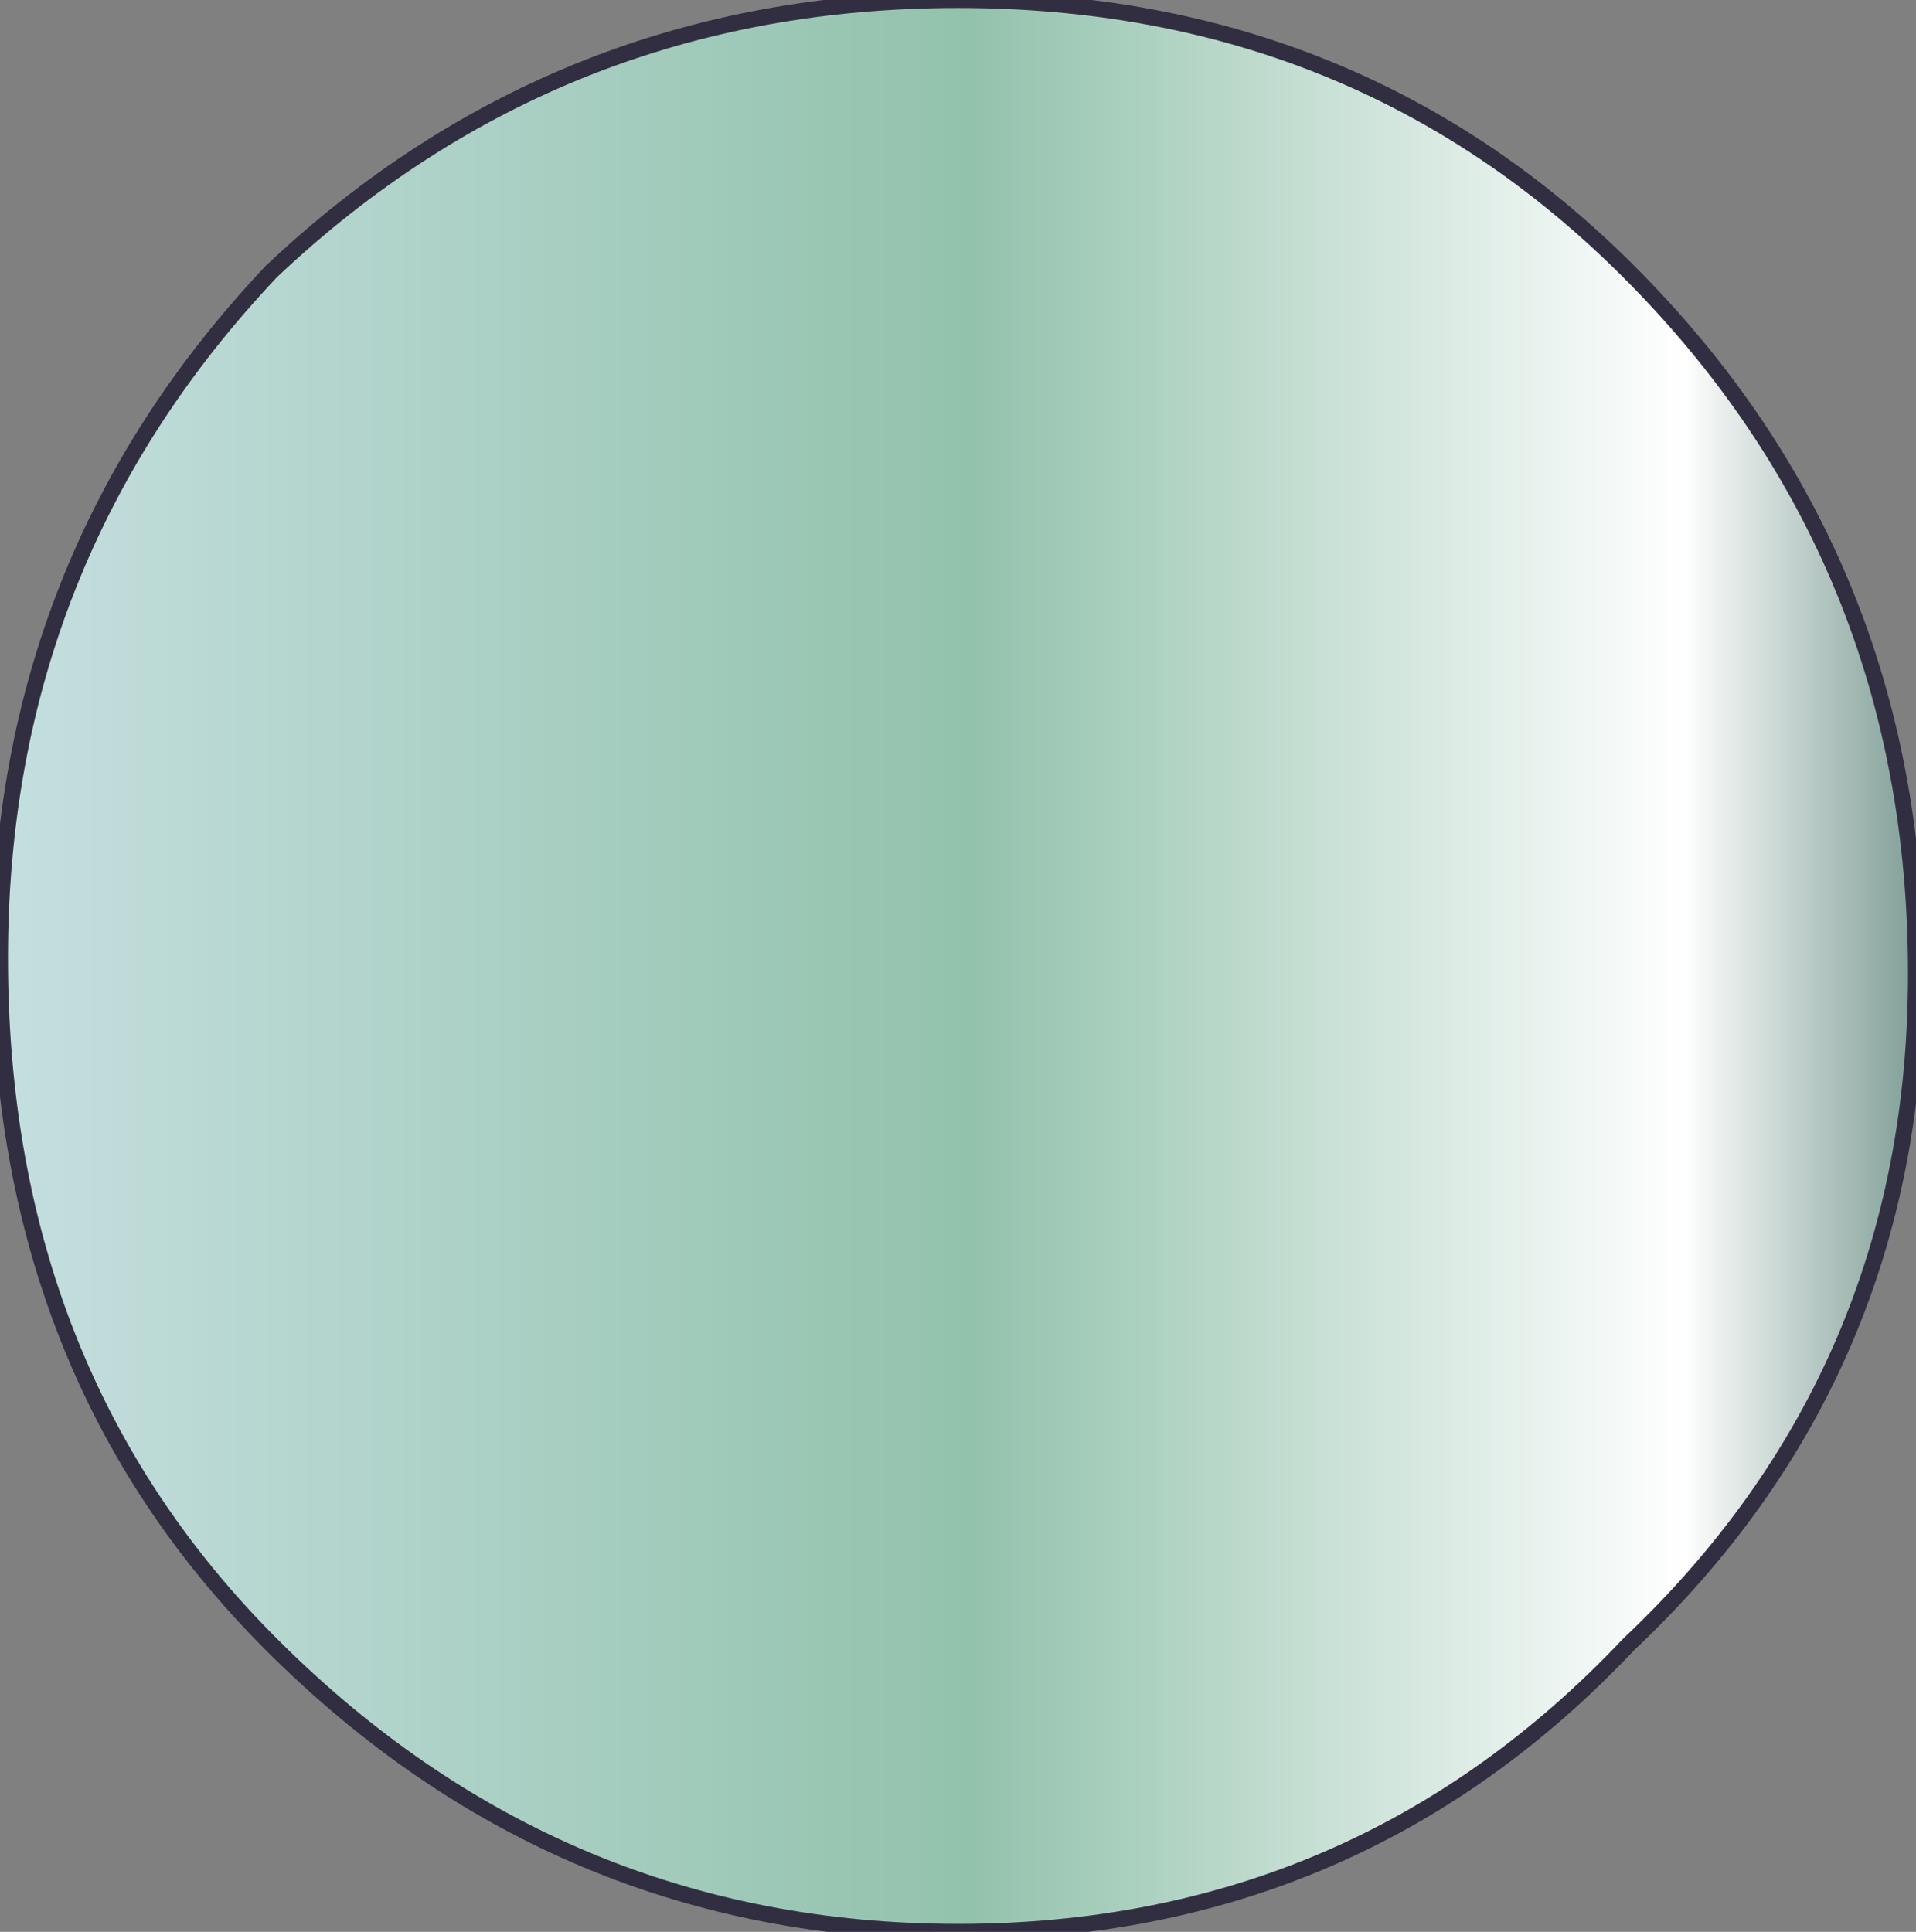
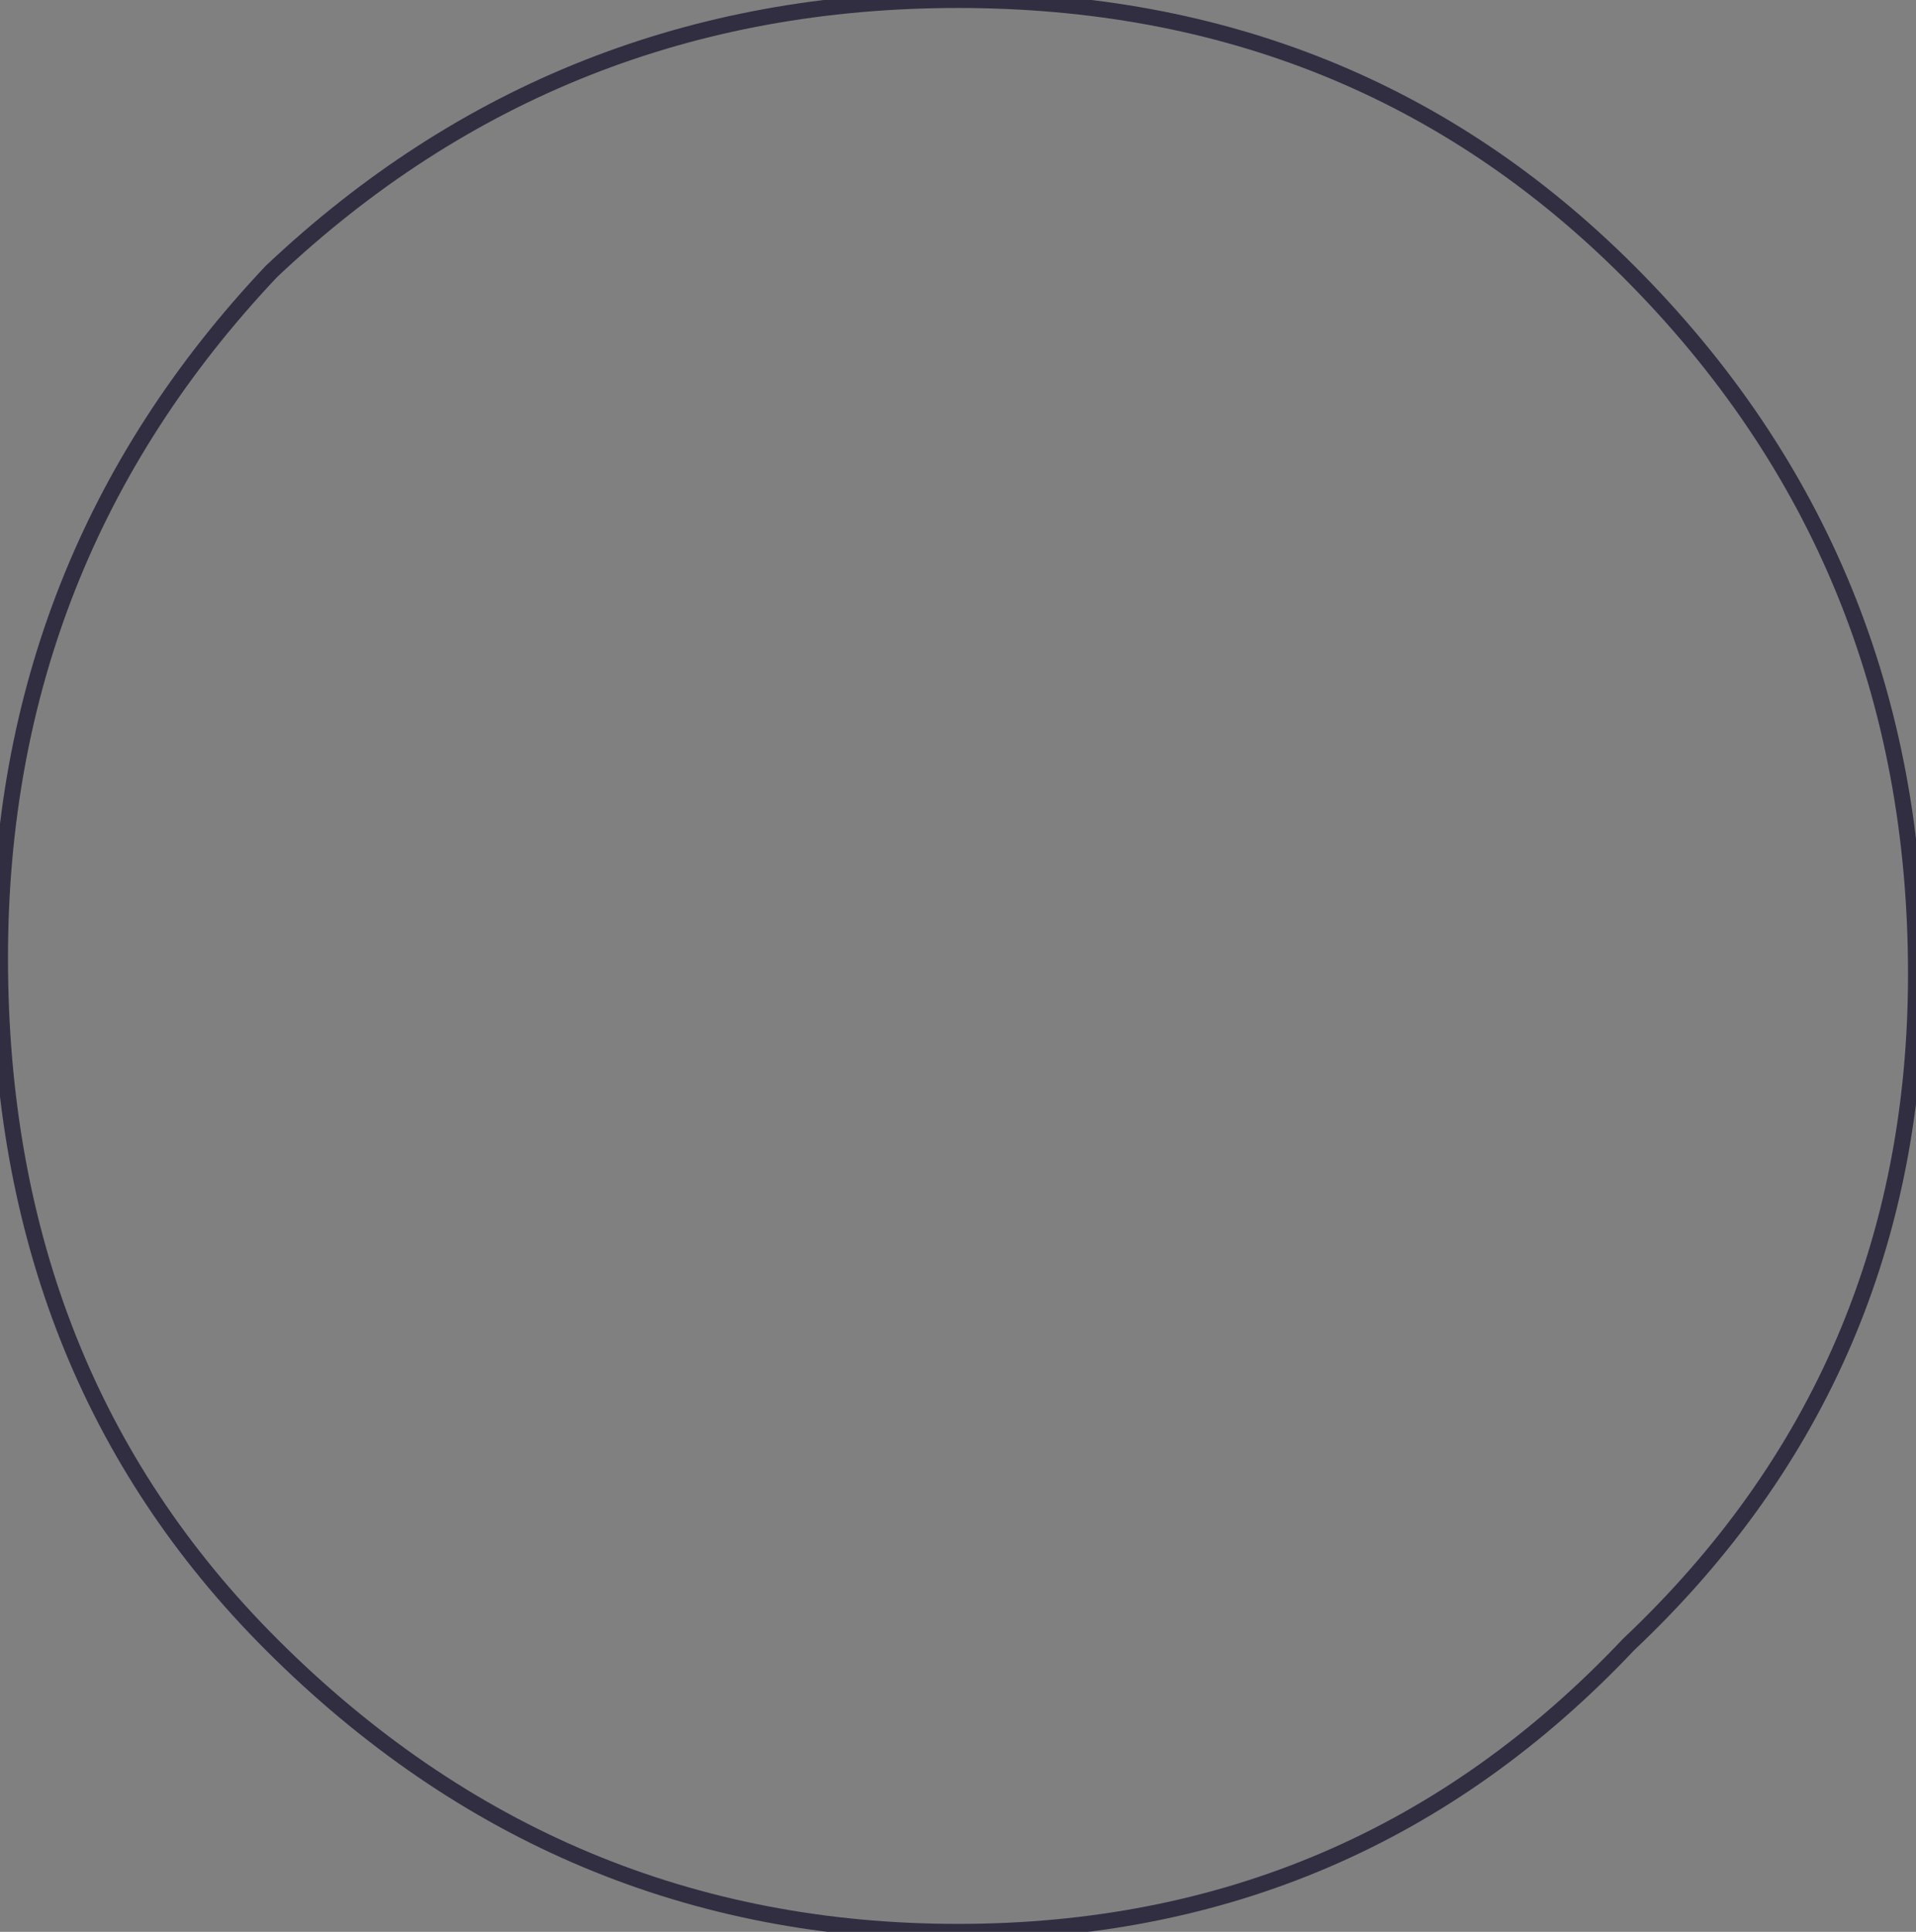
<svg xmlns="http://www.w3.org/2000/svg" height="6.05px" width="6.0px">
  <rect width="100%" height="100%" fill="#808080" stroke="none" />
  <g transform="matrix(1.0, 0.0, 0.0, 1.0, 0.0, 0.0)">
-     <path d="M0.85 0.85 Q1.75 0.0 3.0 0.0 4.25 0.0 5.1 0.85 6.0 1.75 6.0 3.05 6.0 4.3 5.1 5.15 4.25 6.05 3.0 6.05 1.75 6.05 0.85 5.15 0.0 4.3 0.0 3.0 0.0 1.75 0.85 0.85" fill="url(#gradient0)" fill-rule="evenodd" stroke="none" />
    <path d="M0.85 0.85 Q1.75 0.0 3.0 0.0 4.25 0.0 5.1 0.85 6.0 1.75 6.0 3.05 6.0 4.3 5.1 5.15 4.25 6.05 3.0 6.05 1.75 6.05 0.85 5.15 0.0 4.3 0.0 3.0 0.0 1.75 0.85 0.85 Z" fill="none" stroke="#312e41" stroke-linecap="round" stroke-linejoin="round" stroke-width="0.05" />
  </g>
  <defs>
    <linearGradient gradientTransform="matrix(0.004, 0.0, 0.0, 0.004, 3.0, 3.05)" gradientUnits="userSpaceOnUse" id="gradient0" spreadMethod="pad" x1="-819.2" x2="819.2">
      <stop offset="0.0" stop-color="#c9e1e4" />
      <stop offset="0.506" stop-color="#92c2ac" />
      <stop offset="0.847" stop-color="#ffffff" />
      <stop offset="1.0" stop-color="#4f796f" />
    </linearGradient>
  </defs>
</svg>